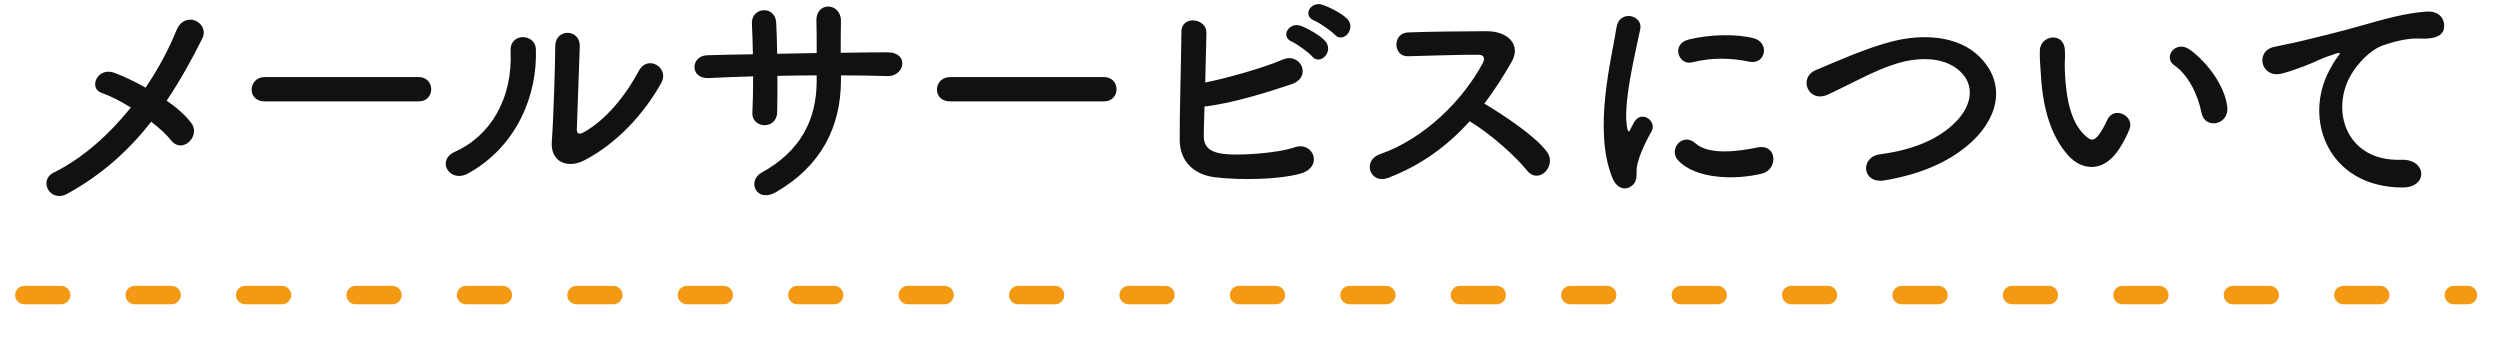
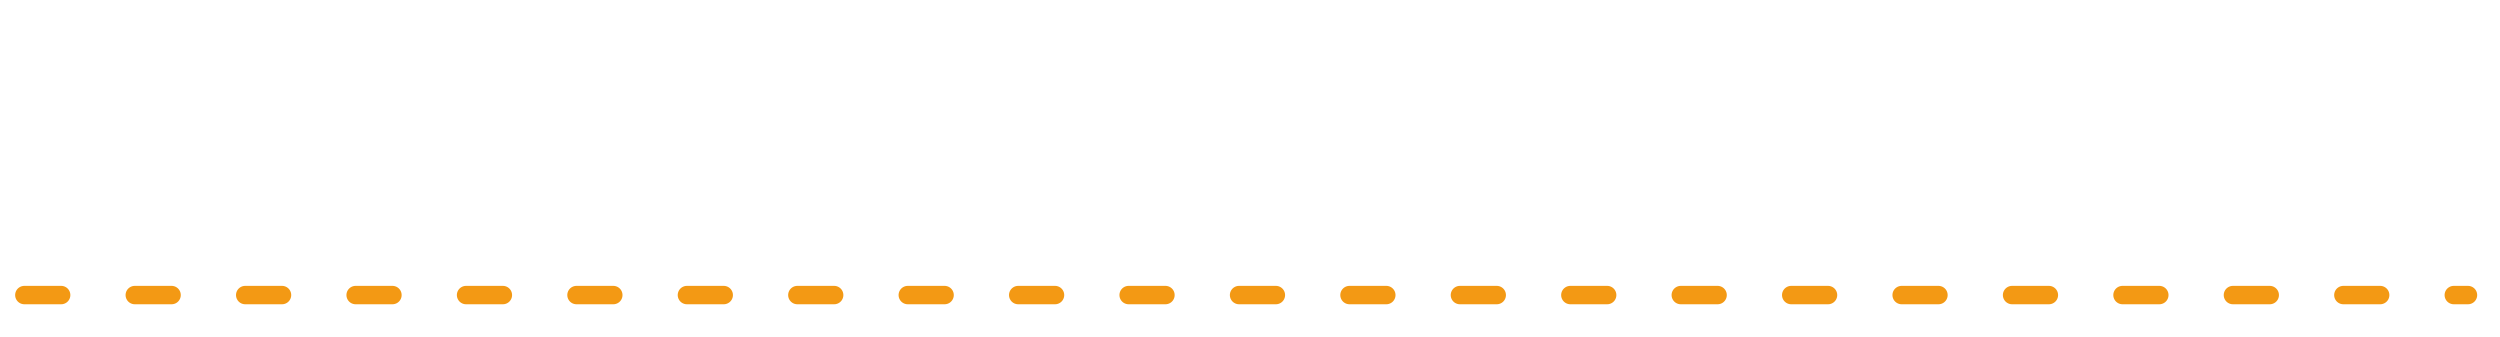
<svg xmlns="http://www.w3.org/2000/svg" width="407.5px" height="55px">
-   <path fill-rule="evenodd" fill="rgb(17, 17, 17)" d="M398.276,4.967 C398.036,5.647 397.156,6.446 394.356,6.286 C392.317,6.166 389.757,6.926 388.397,7.406 C386.158,8.206 384.158,10.606 383.278,12.085 C379.759,17.965 382.438,26.363 391.397,26.043 C395.596,25.883 395.836,30.602 391.597,30.562 C379.519,30.522 375.360,19.444 379.719,11.406 C380.119,10.646 380.479,10.006 380.999,9.326 C381.638,8.486 381.439,8.526 380.679,8.766 C377.679,9.726 378.359,9.726 375.639,10.766 C374.360,11.246 373.240,11.646 372.040,11.966 C368.521,12.925 367.481,8.326 370.680,7.646 C371.520,7.446 373.840,7.006 375.120,6.686 C377.079,6.206 380.559,5.407 384.638,4.247 C388.757,3.087 392.037,2.127 395.556,1.887 C398.036,1.727 398.716,3.687 398.276,4.967 ZM358.852,18.404 C358.212,15.205 356.573,12.125 354.413,10.646 C352.493,9.326 354.653,6.366 357.053,8.166 C359.892,10.286 362.652,14.045 363.052,17.445 C363.371,20.364 359.412,21.164 358.852,18.404 ZM345.574,24.043 C343.015,28.203 339.455,27.843 337.216,25.443 C334.336,22.324 333.017,17.685 332.697,12.645 C332.537,10.366 332.457,9.646 332.497,8.206 C332.577,5.687 336.456,5.167 336.576,8.166 C336.656,9.726 336.496,9.806 336.576,11.646 C336.736,15.845 337.496,19.804 339.735,21.964 C340.775,22.964 341.295,23.084 342.175,21.884 C342.655,21.204 343.215,20.164 343.495,19.524 C344.575,17.205 347.894,18.884 347.134,20.964 C346.734,22.084 346.014,23.324 345.574,24.043 ZM307.179,29.403 C303.459,30.002 303.179,25.603 306.379,25.163 C311.418,24.483 315.297,23.004 318.137,20.484 C321.536,17.485 321.776,14.205 319.936,12.085 C317.377,9.166 312.858,9.246 309.258,10.326 C307.179,10.966 305.339,11.806 303.539,12.685 C301.739,13.565 299.940,14.485 297.980,15.405 C294.741,16.885 293.021,12.645 296.020,11.406 C299.500,9.966 304.219,7.806 308.538,6.726 C313.098,5.567 319.177,5.607 322.856,9.446 C327.175,13.965 325.575,19.684 320.656,23.764 C317.417,26.443 313.098,28.403 307.179,29.403 ZM273.526,26.123 C271.887,24.323 274.286,21.484 276.366,23.364 C278.526,25.323 283.325,24.683 286.444,24.043 C289.684,23.364 289.884,27.603 287.244,28.283 C282.965,29.363 276.406,29.243 273.526,26.123 ZM285.084,10.046 C282.205,9.446 279.165,9.326 275.806,10.166 C273.606,10.726 272.327,7.166 275.246,6.446 C278.805,5.567 282.965,5.527 285.764,6.206 C288.564,6.886 287.804,10.646 285.084,10.046 ZM266.847,27.003 C266.608,28.083 267.087,29.323 266.088,30.202 C265.088,31.082 263.608,30.922 262.808,28.963 C259.609,21.084 262.768,9.246 263.488,4.487 C263.928,1.527 267.807,2.407 267.367,4.727 C266.728,7.966 264.328,17.365 265.288,21.084 C265.408,21.604 265.568,21.484 265.728,21.124 C265.808,20.924 266.248,20.124 266.408,19.844 C267.647,17.885 270.127,19.804 269.207,21.404 C267.727,24.003 267.087,25.843 266.847,27.003 ZM248.913,27.803 C246.953,25.363 242.834,21.724 239.554,19.764 C236.035,23.684 231.715,26.923 226.236,29.003 C223.317,30.082 221.957,26.163 224.957,25.123 C232.235,22.604 238.554,16.205 241.714,10.246 C242.074,9.566 241.914,8.926 241.034,8.926 C238.514,8.886 232.995,9.086 229.476,9.166 C227.076,9.246 226.916,5.407 229.476,5.287 C232.395,5.167 238.274,5.087 242.314,5.087 C245.913,5.087 247.953,7.366 246.393,10.086 C245.033,12.445 243.593,14.725 241.954,16.885 C245.273,18.884 250.352,22.244 252.192,24.803 C253.792,27.043 250.792,30.162 248.913,27.803 ZM217.568,5.647 C217.008,5.047 215.048,3.687 214.248,3.367 C212.209,2.567 213.648,0.167 215.528,0.767 C216.608,1.127 218.647,2.127 219.567,3.047 C221.167,4.647 218.927,7.166 217.568,5.647 ZM213.888,9.206 C213.368,8.566 211.409,7.166 210.609,6.806 C208.569,5.967 210.169,3.527 212.009,4.207 C213.088,4.607 215.088,5.687 215.968,6.646 C217.528,8.326 215.208,10.766 213.888,9.206 ZM210.529,13.725 C206.729,15.005 200.890,16.845 196.331,17.365 C196.291,19.124 196.251,20.724 196.211,21.844 C196.131,23.804 197.011,24.763 199.411,25.083 C201.730,25.403 208.209,25.003 211.049,24.003 C214.088,22.964 215.808,27.283 211.889,28.323 C208.289,29.283 202.170,29.403 197.971,28.883 C194.451,28.443 192.332,26.163 192.292,22.884 C192.252,18.884 192.532,9.966 192.572,5.207 C192.572,2.407 196.691,2.967 196.651,5.327 C196.611,7.486 196.531,10.486 196.451,13.445 C199.611,12.845 206.050,11.046 209.049,9.726 C211.969,8.446 213.968,12.525 210.529,13.725 ZM179.956,16.525 L154.840,16.525 C153.401,16.525 152.721,15.565 152.721,14.605 C152.721,13.605 153.481,12.565 154.840,12.565 L179.956,12.565 C181.316,12.565 181.996,13.565 181.996,14.565 C181.996,15.525 181.316,16.525 179.956,16.525 ZM144.676,12.405 C142.196,12.325 139.677,12.285 137.077,12.285 L137.077,13.045 C137.077,20.684 133.838,27.083 126.479,31.322 C123.279,33.162 121.680,29.483 124.159,28.123 C130.358,24.723 133.118,19.644 133.118,13.205 L133.118,12.285 C130.958,12.285 128.838,12.325 126.719,12.365 C126.719,14.645 126.719,16.765 126.679,18.324 C126.639,19.684 125.679,20.404 124.639,20.404 C123.599,20.404 122.559,19.684 122.639,18.364 C122.719,16.725 122.759,14.645 122.759,12.445 C120.240,12.525 117.760,12.605 115.521,12.725 C112.401,12.885 112.521,9.086 115.281,9.006 C117.680,8.926 120.200,8.886 122.719,8.846 C122.679,6.966 122.639,5.207 122.559,3.847 C122.439,1.127 126.359,0.807 126.519,3.687 C126.599,5.007 126.639,6.806 126.679,8.766 C128.838,8.726 130.958,8.686 133.118,8.646 C133.118,6.566 133.118,4.607 133.078,3.487 C132.918,0.167 137.117,0.367 137.077,3.447 C137.037,5.047 137.037,6.806 137.037,8.606 C139.597,8.566 142.156,8.526 144.556,8.526 C148.315,8.486 147.475,12.485 144.676,12.405 ZM95.105,26.203 C92.506,27.483 89.666,26.443 89.946,23.004 C90.226,19.404 90.506,9.886 90.506,7.526 C90.506,4.607 94.545,4.647 94.505,7.526 C94.465,9.086 94.066,19.644 94.026,21.004 C93.986,21.884 94.465,21.964 95.225,21.524 C98.665,19.564 101.824,15.845 104.144,11.526 C105.584,8.846 109.183,11.046 107.783,13.525 C105.024,18.484 100.544,23.444 95.105,26.203 ZM74.109,24.763 C80.028,22.124 83.587,15.965 83.227,8.326 C83.067,5.247 87.267,5.447 87.347,8.006 C87.627,15.565 84.187,23.884 76.348,28.243 C73.269,29.962 71.069,26.123 74.109,24.763 ZM68.248,16.525 L43.132,16.525 C41.693,16.525 41.013,15.565 41.013,14.605 C41.013,13.605 41.773,12.565 43.132,12.565 L68.248,12.565 C69.608,12.565 70.288,13.565 70.288,14.565 C70.288,15.525 69.608,16.525 68.248,16.525 ZM27.169,16.405 C28.849,17.565 30.289,18.844 31.169,20.044 C32.049,21.204 31.529,22.524 30.729,23.204 C29.929,23.884 28.729,23.963 27.889,22.884 C27.169,21.964 26.010,20.884 24.650,19.844 C21.090,24.403 16.691,28.443 10.932,31.602 C8.173,33.082 6.173,29.403 8.773,28.123 C13.612,25.723 17.851,21.844 21.330,17.525 C19.651,16.485 17.931,15.605 16.531,15.125 C14.372,14.365 15.891,10.806 18.691,11.886 C20.091,12.405 21.890,13.245 23.730,14.285 C25.850,11.166 27.529,7.966 28.769,4.927 C30.169,1.567 34.248,3.727 32.968,6.286 C31.249,9.726 29.369,13.125 27.169,16.405 Z" />
  <path fill-rule="evenodd" stroke="rgb(243, 153, 20)" stroke-width="3px" stroke-dasharray="6, 12" stroke-linecap="round" stroke-linejoin="miter" fill="none" d="M3.968,48.095 L402.280,48.095 " />
</svg>